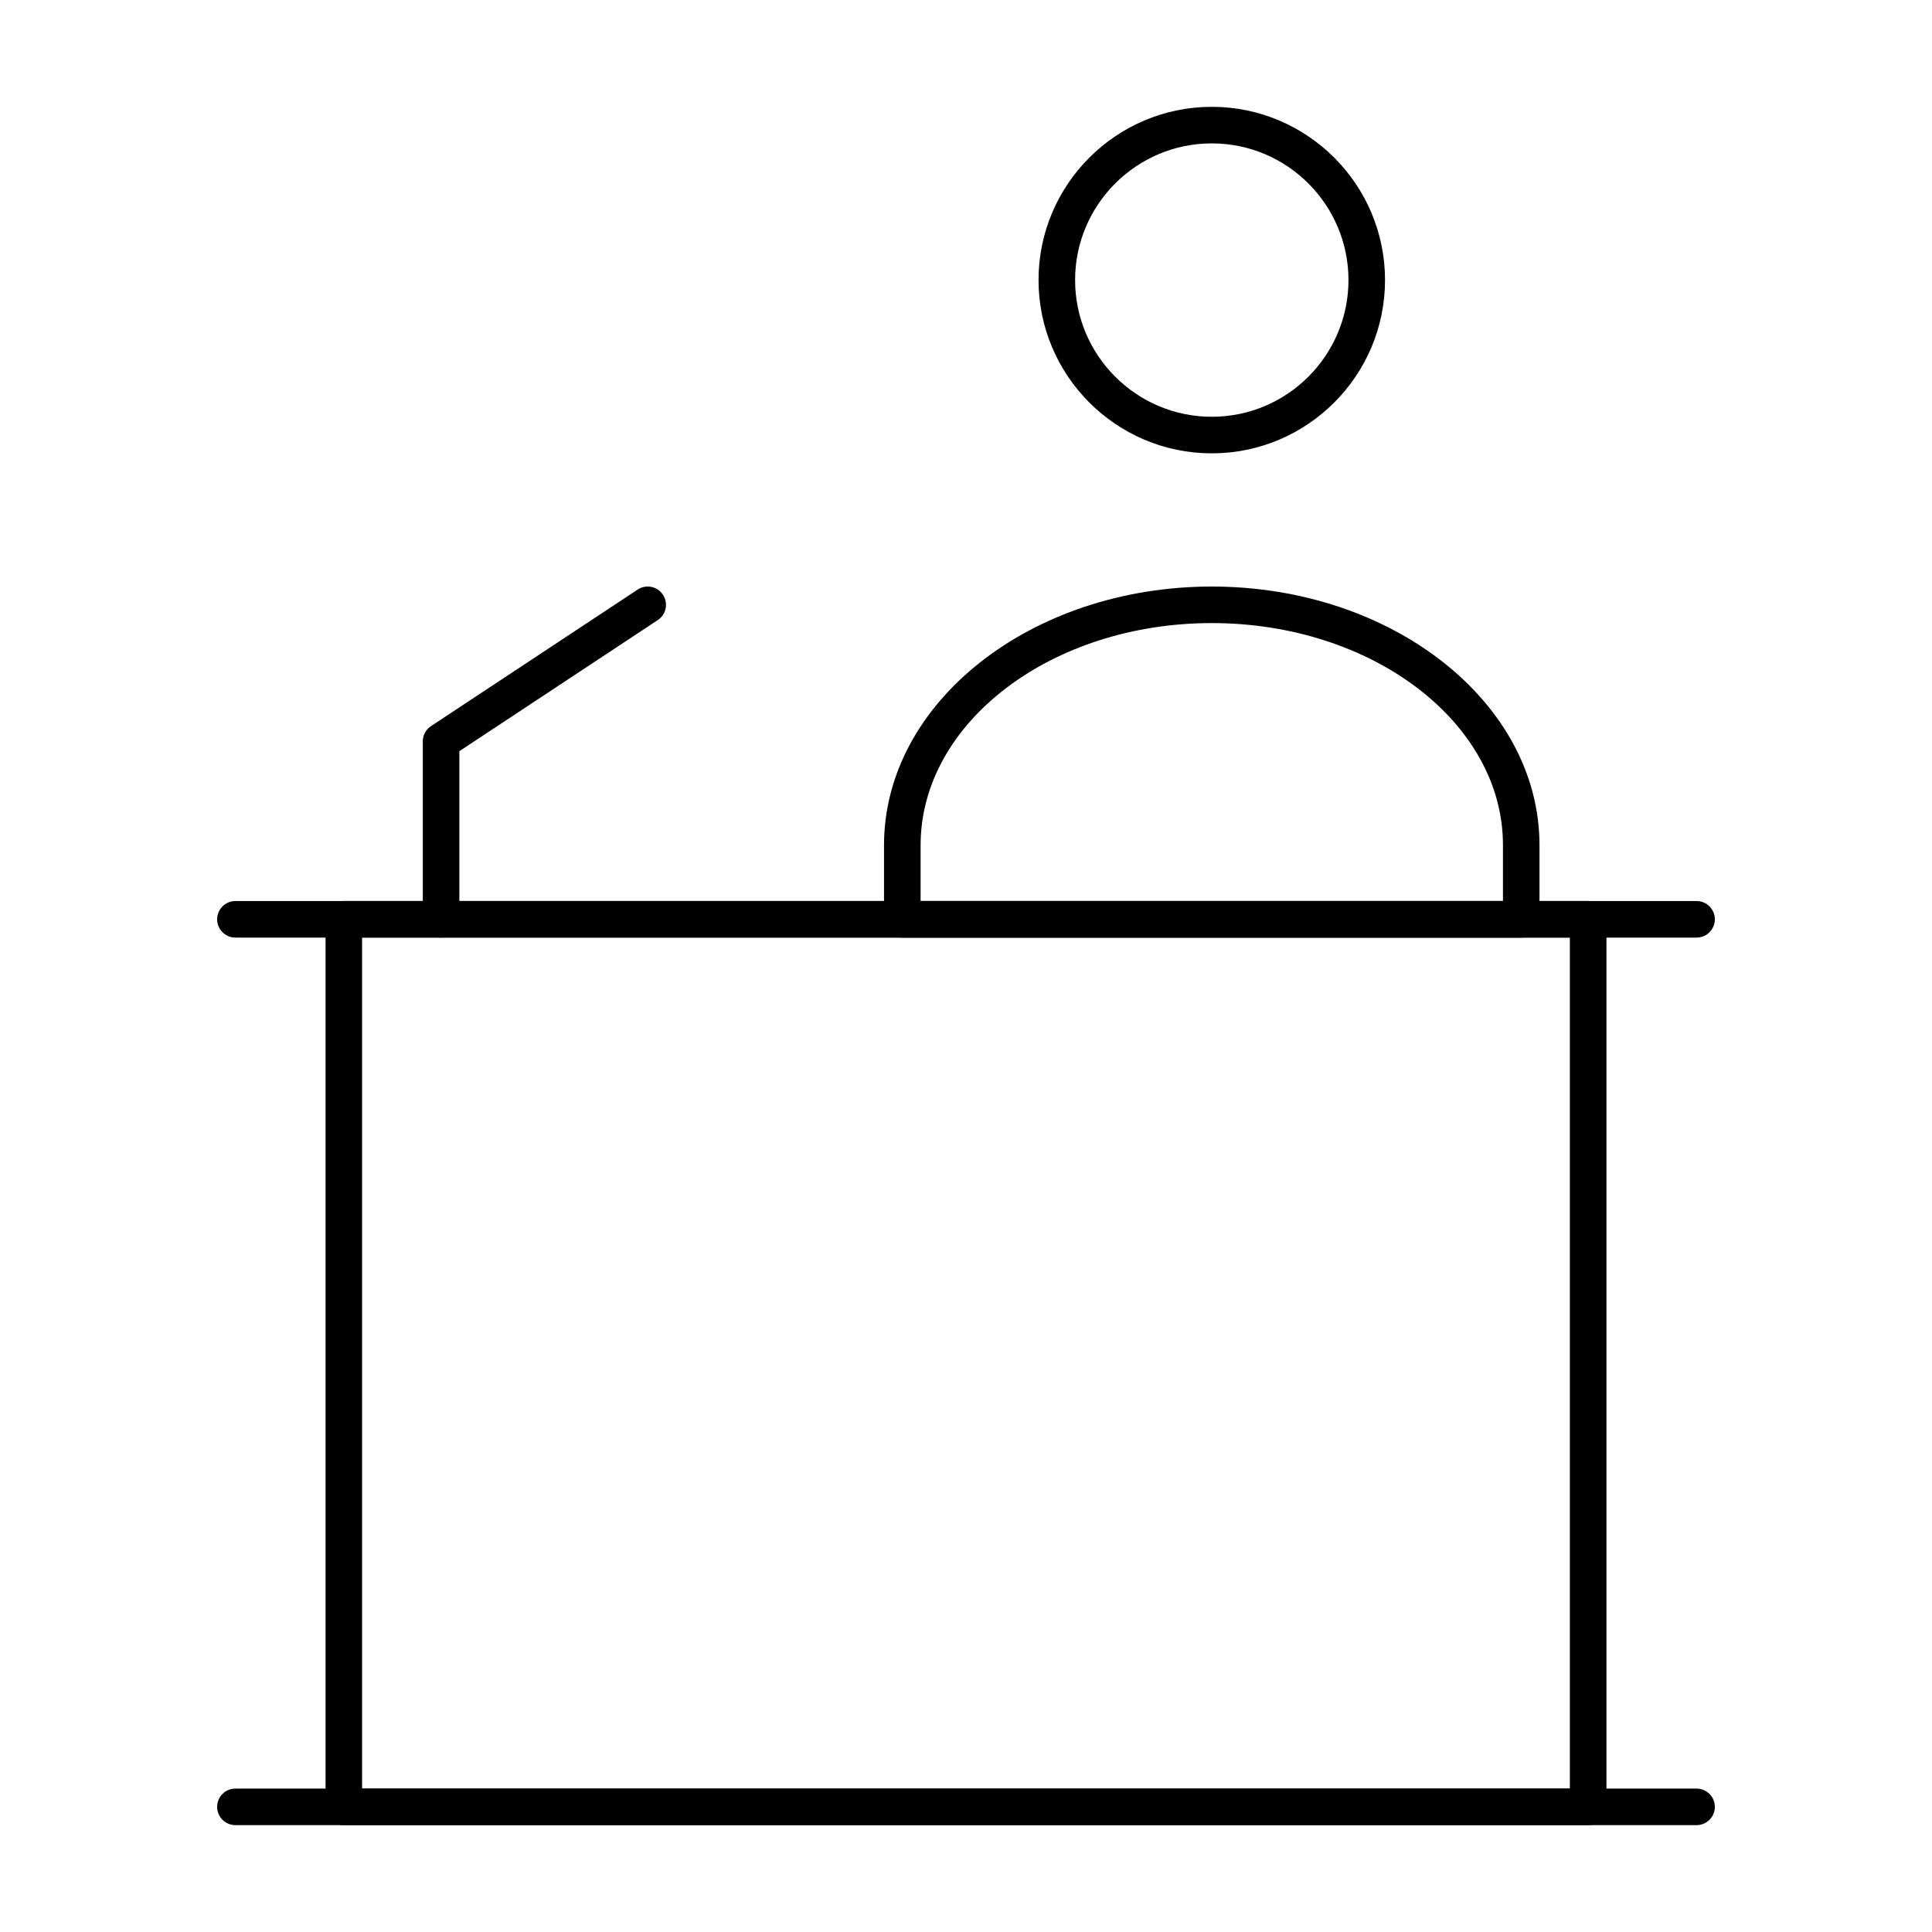
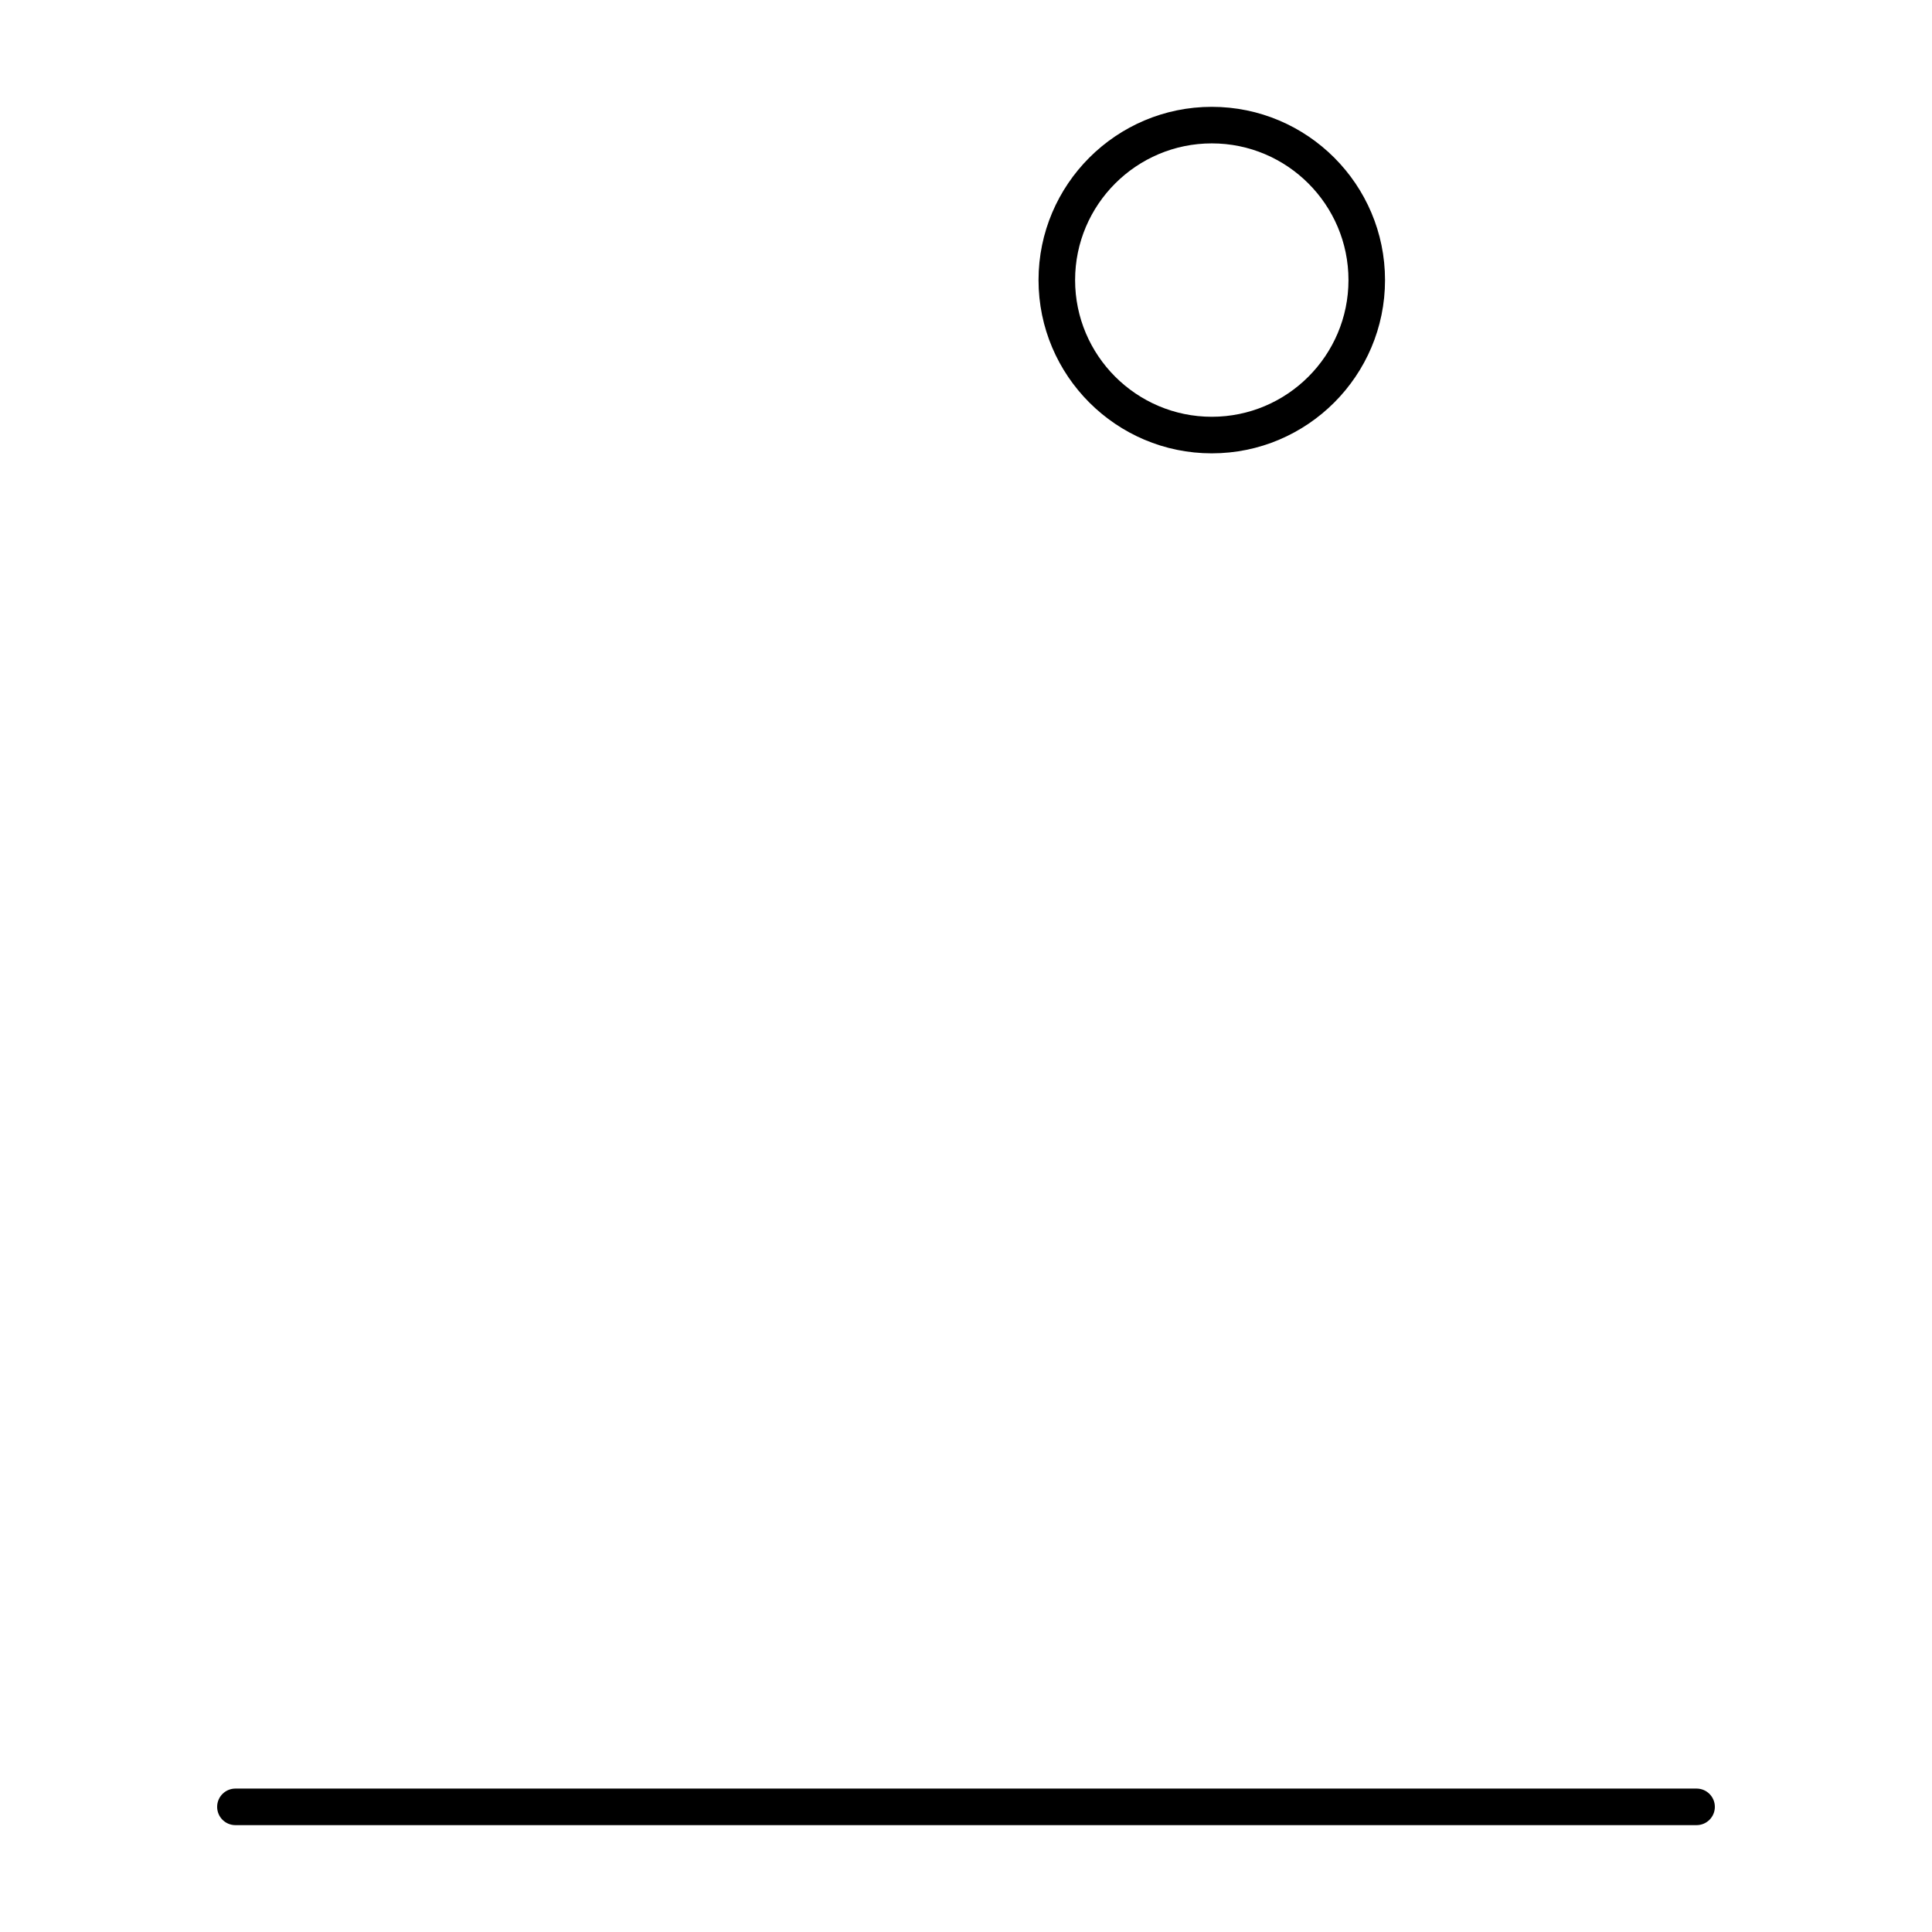
<svg xmlns="http://www.w3.org/2000/svg" fill="#000000" width="800px" height="800px" version="1.1" viewBox="144 144 512 512">
  <g>
-     <path d="m564.88 627.68h-329.76c-2.676 0-4.844-2.168-4.844-4.844l-0.004-235.22c0-2.676 2.168-4.844 4.844-4.844h329.77c2.676 0 4.844 2.168 4.844 4.844v235.21c0 2.68-2.164 4.848-4.844 4.848zm-324.92-9.691h320.07v-225.52h-320.07z" />
    <path d="m593.61 627.68h-387.22c-2.676 0-4.844-2.168-4.844-4.844 0-2.676 2.168-4.844 4.844-4.844h387.22c2.676 0 4.844 2.168 4.844 4.844 0 2.676-2.164 4.844-4.844 4.844z" />
-     <path d="m593.61 392.47h-387.22c-2.676 0-4.844-2.168-4.844-4.844s2.168-4.844 4.844-4.844h387.22c2.676 0 4.844 2.168 4.844 4.844s-2.164 4.844-4.844 4.844z" />
-     <path d="m547.14 392.47h-164.02c-2.676 0-4.844-2.168-4.844-4.844v-19.652c0-37.789 38.961-68.535 86.855-68.535 47.887 0 86.848 30.746 86.848 68.535v19.652c0 2.676-2.164 4.844-4.844 4.844zm-159.17-9.691h154.33v-14.809c0-32.449-34.609-58.848-77.16-58.848-42.547 0-77.168 26.398-77.168 58.848z" />
    <path d="m465.14 264.14c-25.32 0-45.918-20.598-45.918-45.918 0-25.312 20.598-45.91 45.918-45.91 25.309 0 45.906 20.598 45.906 45.914 0.004 25.316-20.598 45.914-45.906 45.914zm0-82.141c-19.973 0-36.227 16.25-36.227 36.223 0 19.977 16.254 36.227 36.227 36.227s36.219-16.25 36.219-36.227c0-19.973-16.246-36.223-36.219-36.223z" />
-     <path d="m260.89 392.47c-2.676 0-4.844-2.168-4.844-4.844v-47.16c0-1.629 0.812-3.144 2.176-4.039l54.762-36.18c2.234-1.484 5.231-0.875 6.707 1.371 1.477 2.227 0.859 5.238-1.371 6.707l-52.586 34.746v44.555c0 2.676-2.168 4.844-4.844 4.844z" />
  </g>
</svg>